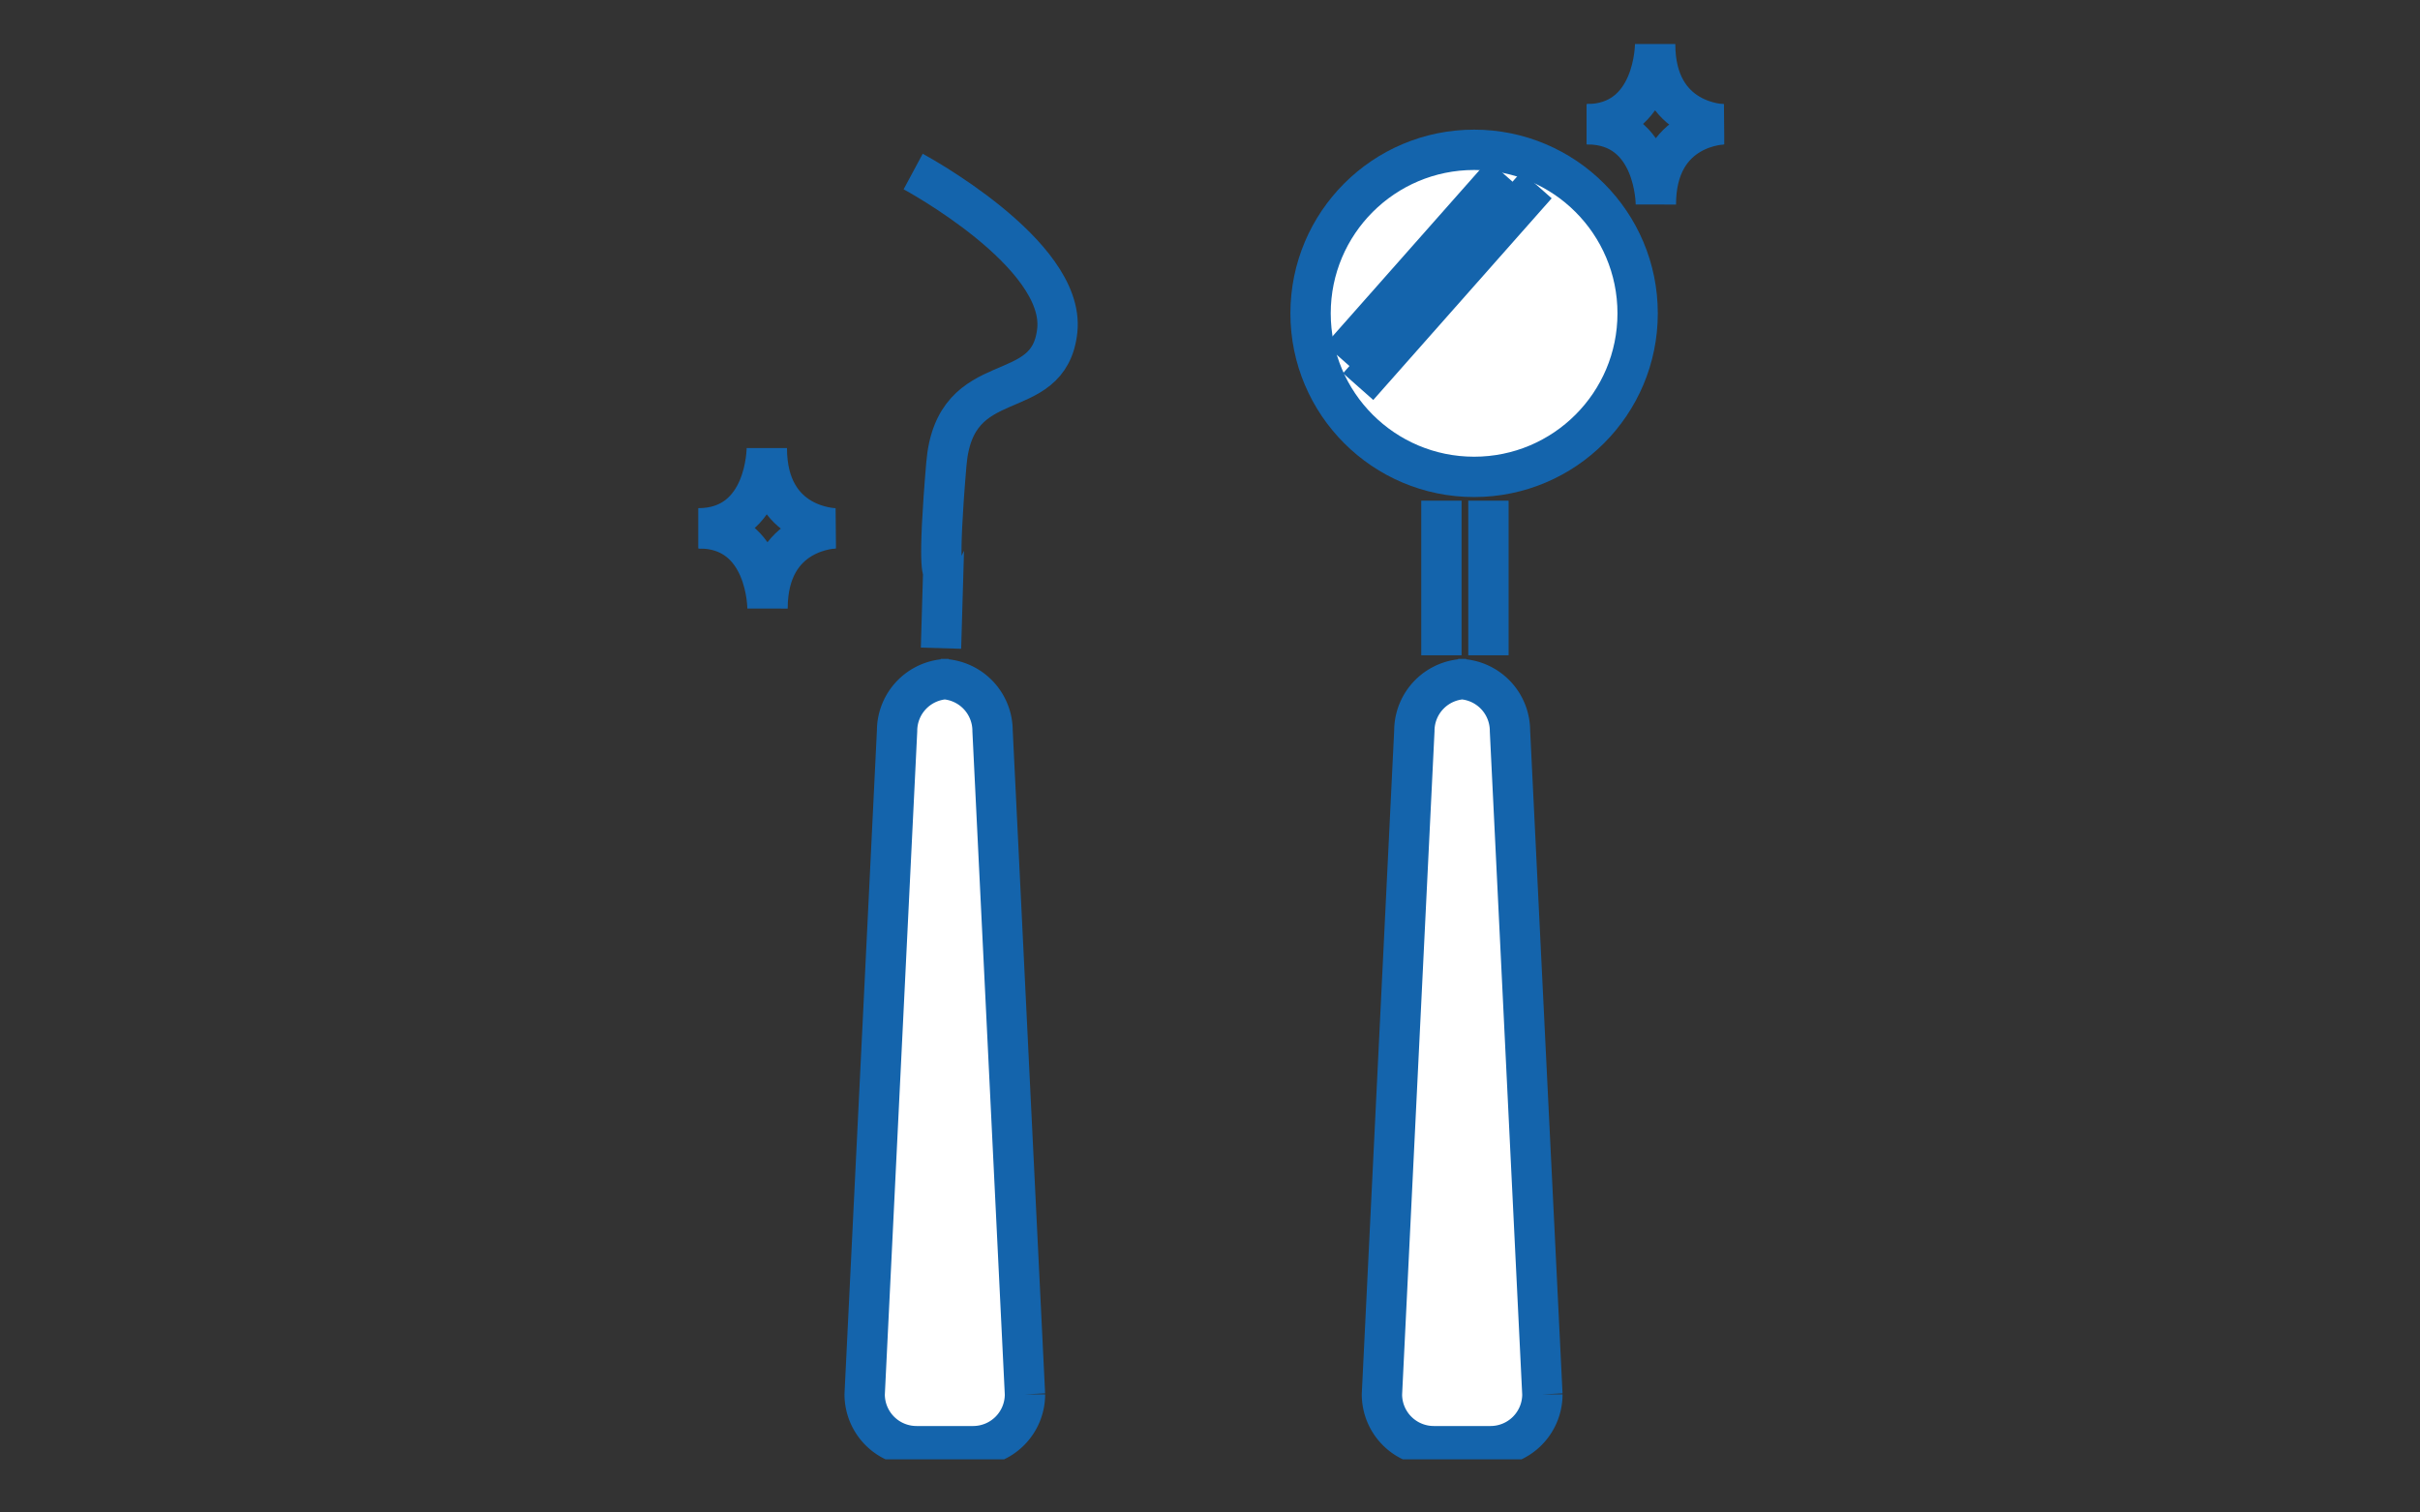
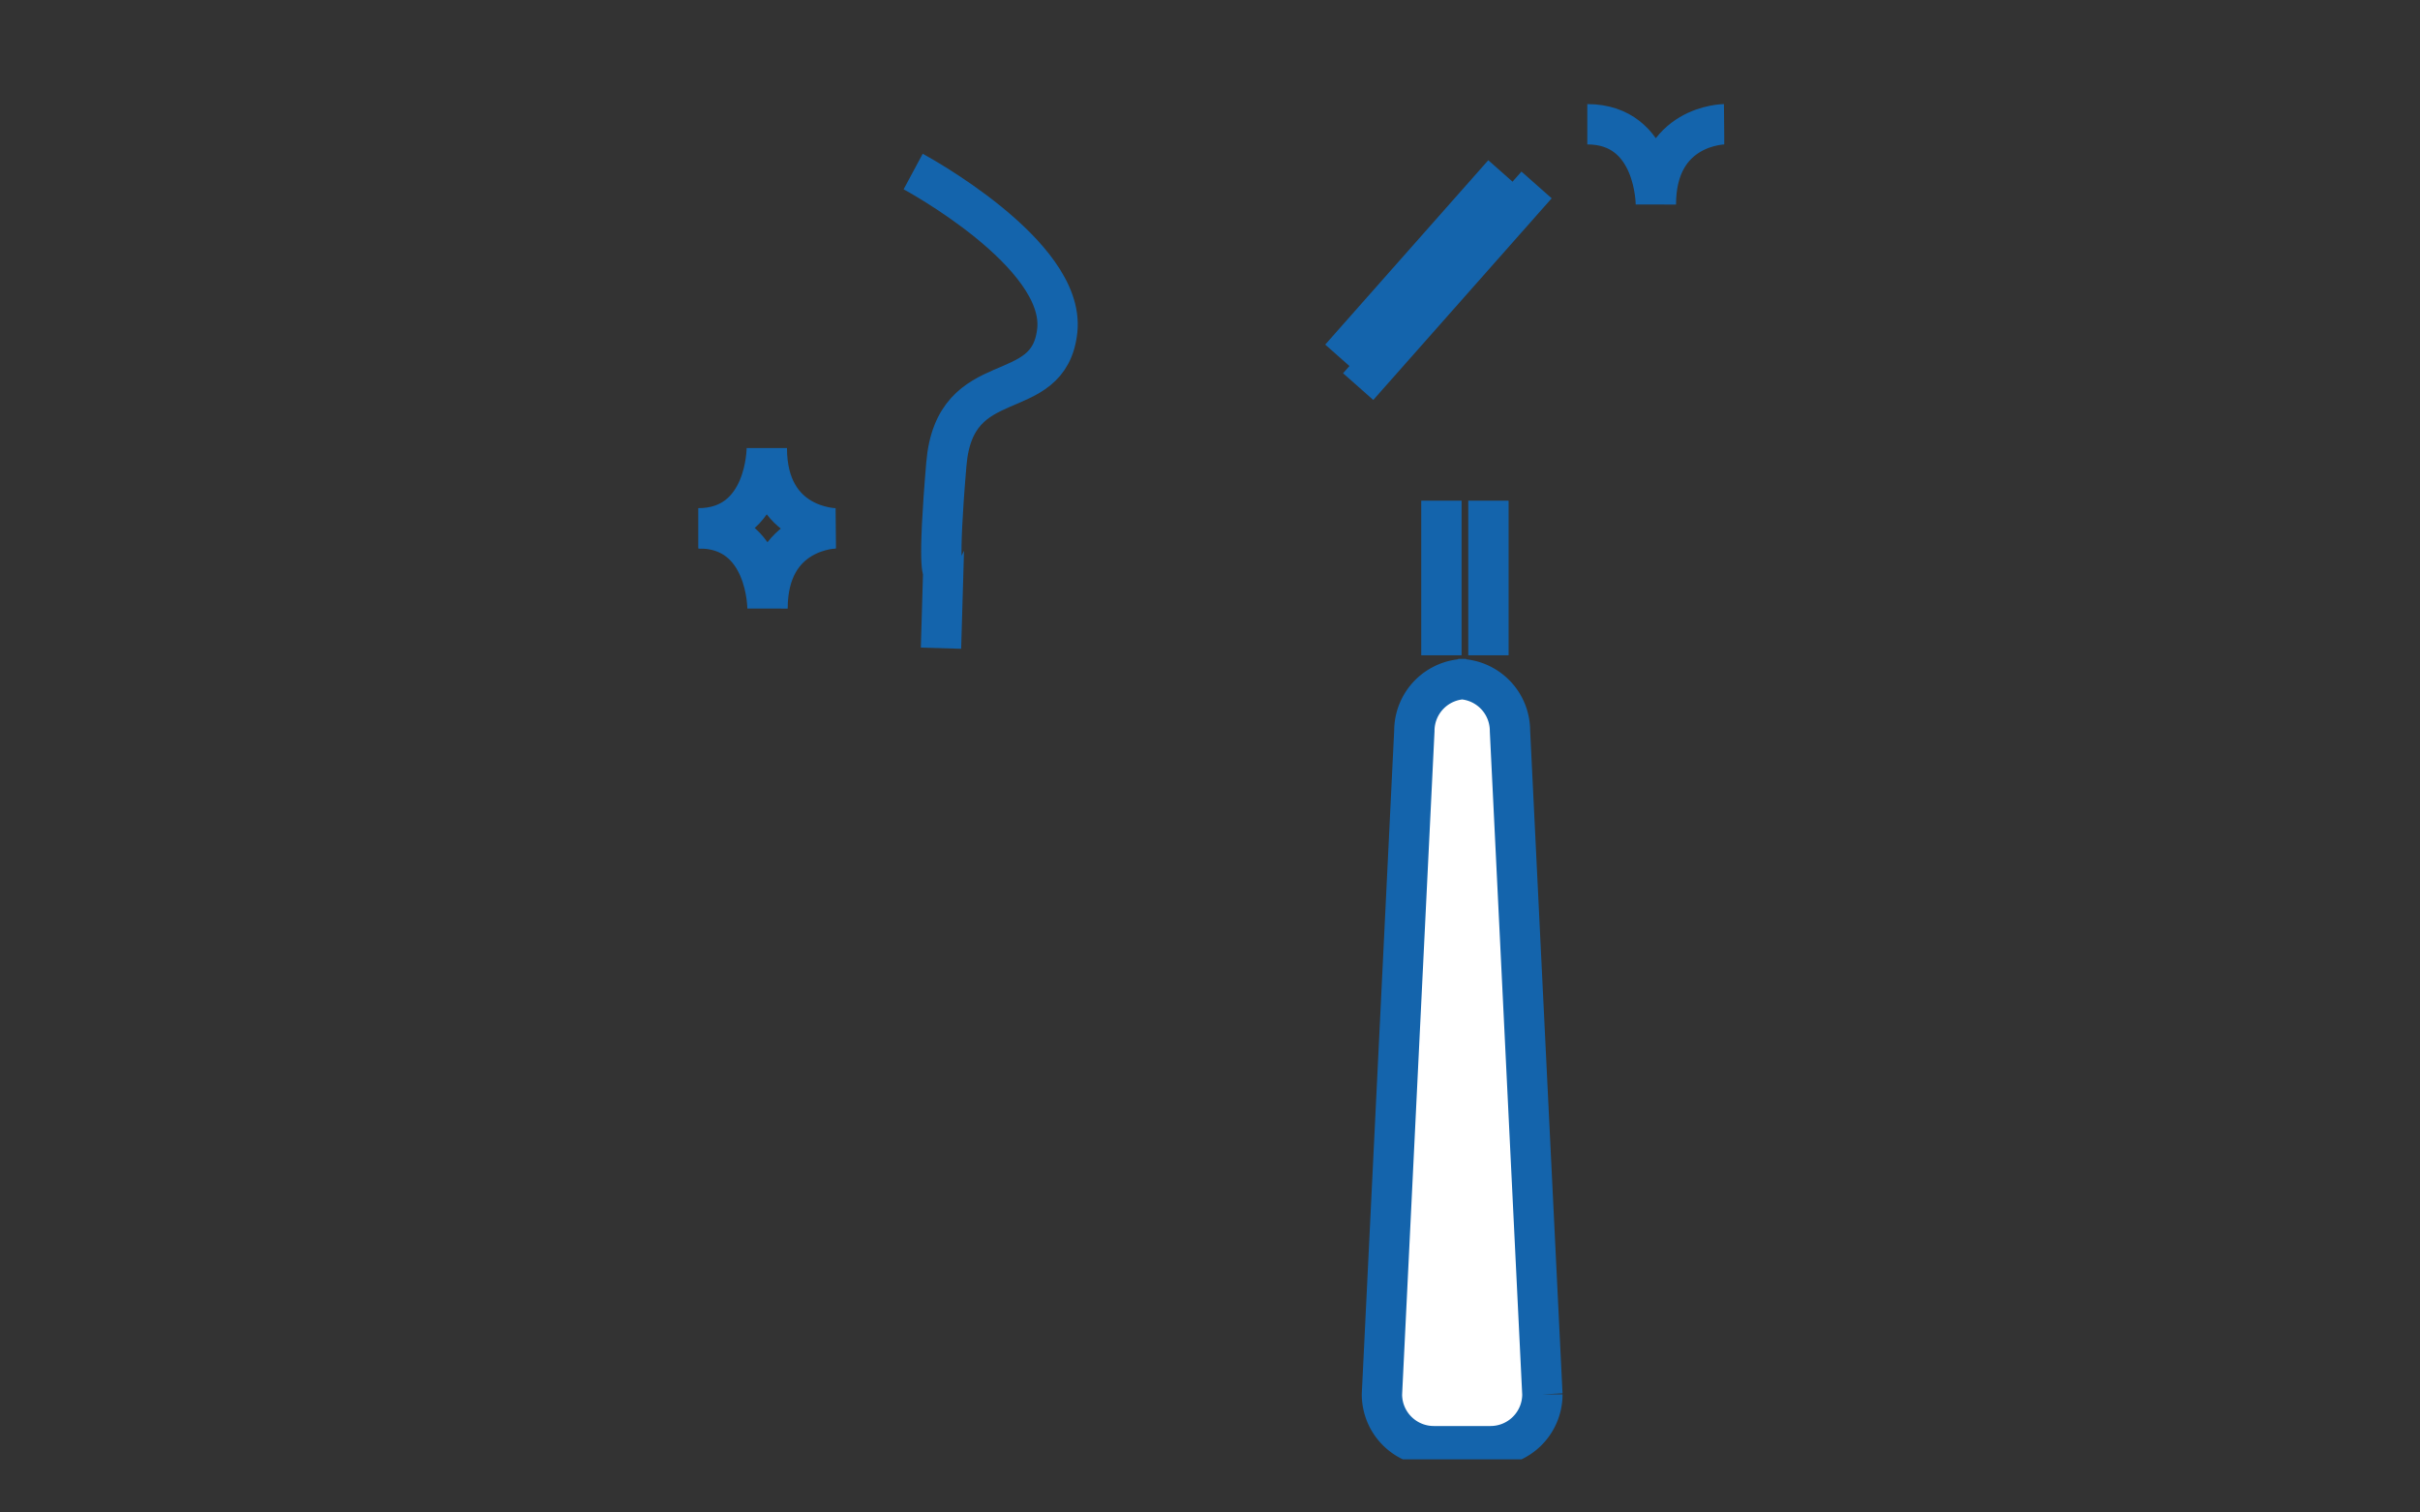
<svg xmlns="http://www.w3.org/2000/svg" width="120" height="75" viewBox="0 0 120 75">
  <rect x="0" y="0" width="120" height="75" fill="#333333" stroke="none" />
  <defs>
    <clipPath id="clip-path">
      <rect id="長方形_686" data-name="長方形 686" width="50.876" height="70.183" fill="none" />
    </clipPath>
  </defs>
  <g id="img_cleaning" transform="translate(9742 -14698)">
    <rect id="長方形_2268" data-name="長方形 2268" width="120" height="75" transform="translate(-9742 14698)" fill="none" opacity="0.6" />
    <g id="グループ_1952" data-name="グループ 1952" transform="translate(-9707.376 14700.183)">
      <g id="グループ_407" data-name="グループ 407" clip-path="url(#clip-path)">
        <path id="パス_747" data-name="パス 747" d="M57.284,86.241H54.465a2.571,2.571,0,0,1-2.571-2.571l1.607-32.9A2.571,2.571,0,0,1,56.072,48.2h-.4a2.571,2.571,0,0,1,2.571,2.571l1.607,32.9A2.571,2.571,0,0,1,57.284,86.241Z" transform="translate(-17.992 -16.712)" fill="#fff" stroke="#1464ac" stroke-miterlimit="10" stroke-width="2" />
-         <path id="パス_748" data-name="パス 748" d="M18.015,86.241H15.2a2.571,2.571,0,0,1-2.571-2.571l1.607-32.9A2.571,2.571,0,0,1,16.8,48.2h-.4a2.571,2.571,0,0,1,2.571,2.571l1.607,32.9A2.571,2.571,0,0,1,18.015,86.241Z" transform="translate(-4.377 -16.712)" fill="#fff" stroke="#1464ac" stroke-miterlimit="10" stroke-width="2" />
        <path id="パス_749" data-name="パス 749" d="M16.312,9.678s7.552,4.055,7.146,7.879-5.079,1.621-5.5,6.625c-.449,5.3-.154,5.3-.154,5.3l-.112,3.832" transform="translate(-5.655 -3.355)" fill="none" stroke="#1464ac" stroke-miterlimit="10" stroke-width="2" />
-         <circle id="楕円形_76" data-name="楕円形 76" cx="8.109" cy="8.109" r="8.109" transform="translate(30.363 5.246)" fill="#fff" stroke="#1464ac" stroke-miterlimit="10" stroke-width="2" />
        <line id="線_28" data-name="線 28" x1="8.086" y2="9.142" transform="translate(31.838 6.425)" fill="none" stroke="#1464ac" stroke-miterlimit="10" stroke-width="2" />
        <line id="線_29" data-name="線 29" x1="8.846" y2="10" transform="translate(32.723 6.988)" fill="none" stroke="#1464ac" stroke-miterlimit="10" stroke-width="2" />
        <line id="線_30" data-name="線 30" y2="7.667" transform="translate(36.851 22.644)" fill="none" stroke="#1464ac" stroke-miterlimit="10" stroke-width="2" />
        <line id="線_31" data-name="線 31" y2="7.667" transform="translate(39.183 22.644)" fill="none" stroke="#1464ac" stroke-miterlimit="10" stroke-width="2" />
-         <path id="パス_750" data-name="パス 750" d="M74.212,3.981S70.827,3.948,70.827,0c0,0,.008,3.979-3.4,3.979" transform="translate(-23.378 -0.001)" fill="none" stroke="#1464ac" stroke-miterlimit="10" stroke-width="2" />
        <path id="パス_751" data-name="パス 751" d="M74.267,6.091s-3.385.033-3.385,3.979c0,0,.008-3.979-3.4-3.979" transform="translate(-23.397 -2.112)" fill="none" stroke="#1464ac" stroke-miterlimit="10" stroke-width="2" />
        <path id="パス_752" data-name="パス 752" d="M6.783,34.648S3.4,34.615,3.4,30.669c0,0,.008,3.979-3.4,3.979" transform="translate(0 -10.633)" fill="none" stroke="#1464ac" stroke-miterlimit="10" stroke-width="2" />
        <path id="パス_753" data-name="パス 753" d="M6.839,36.758s-3.385.033-3.385,3.979c0,0,.008-3.979-3.4-3.979" transform="translate(-0.019 -12.744)" fill="none" stroke="#1464ac" stroke-miterlimit="10" stroke-width="2" />
      </g>
    </g>
  </g>
</svg>